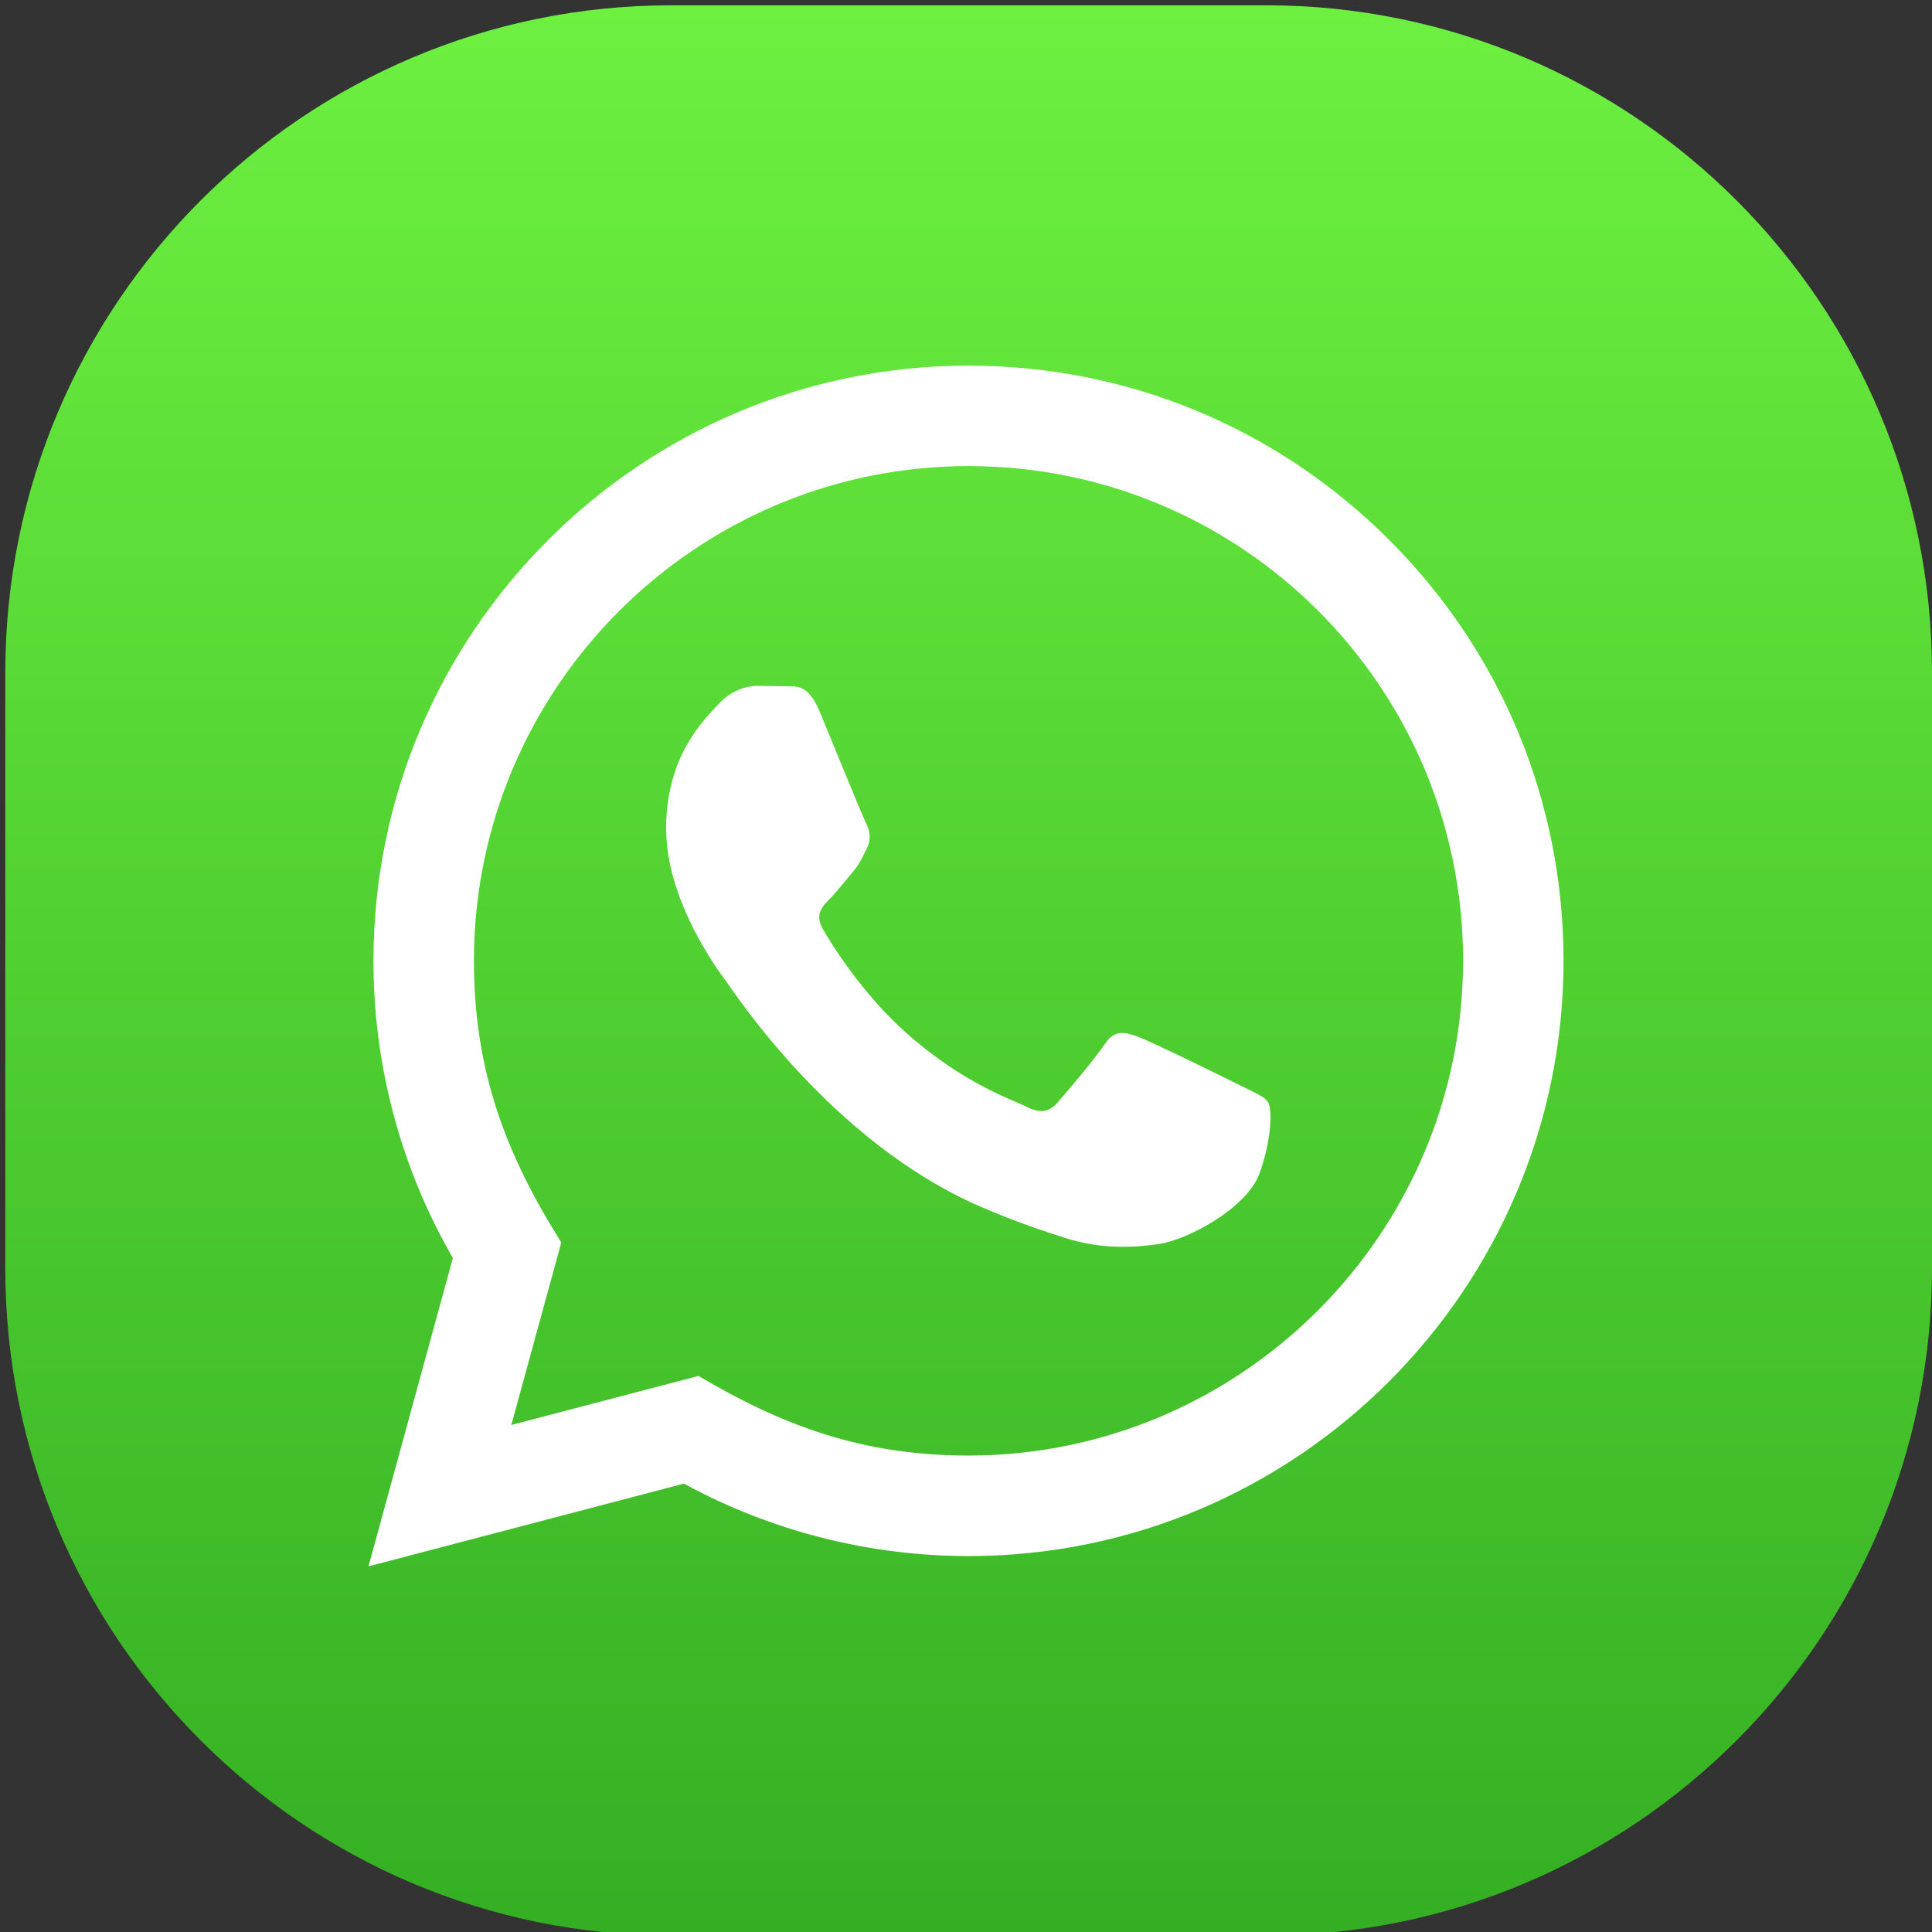
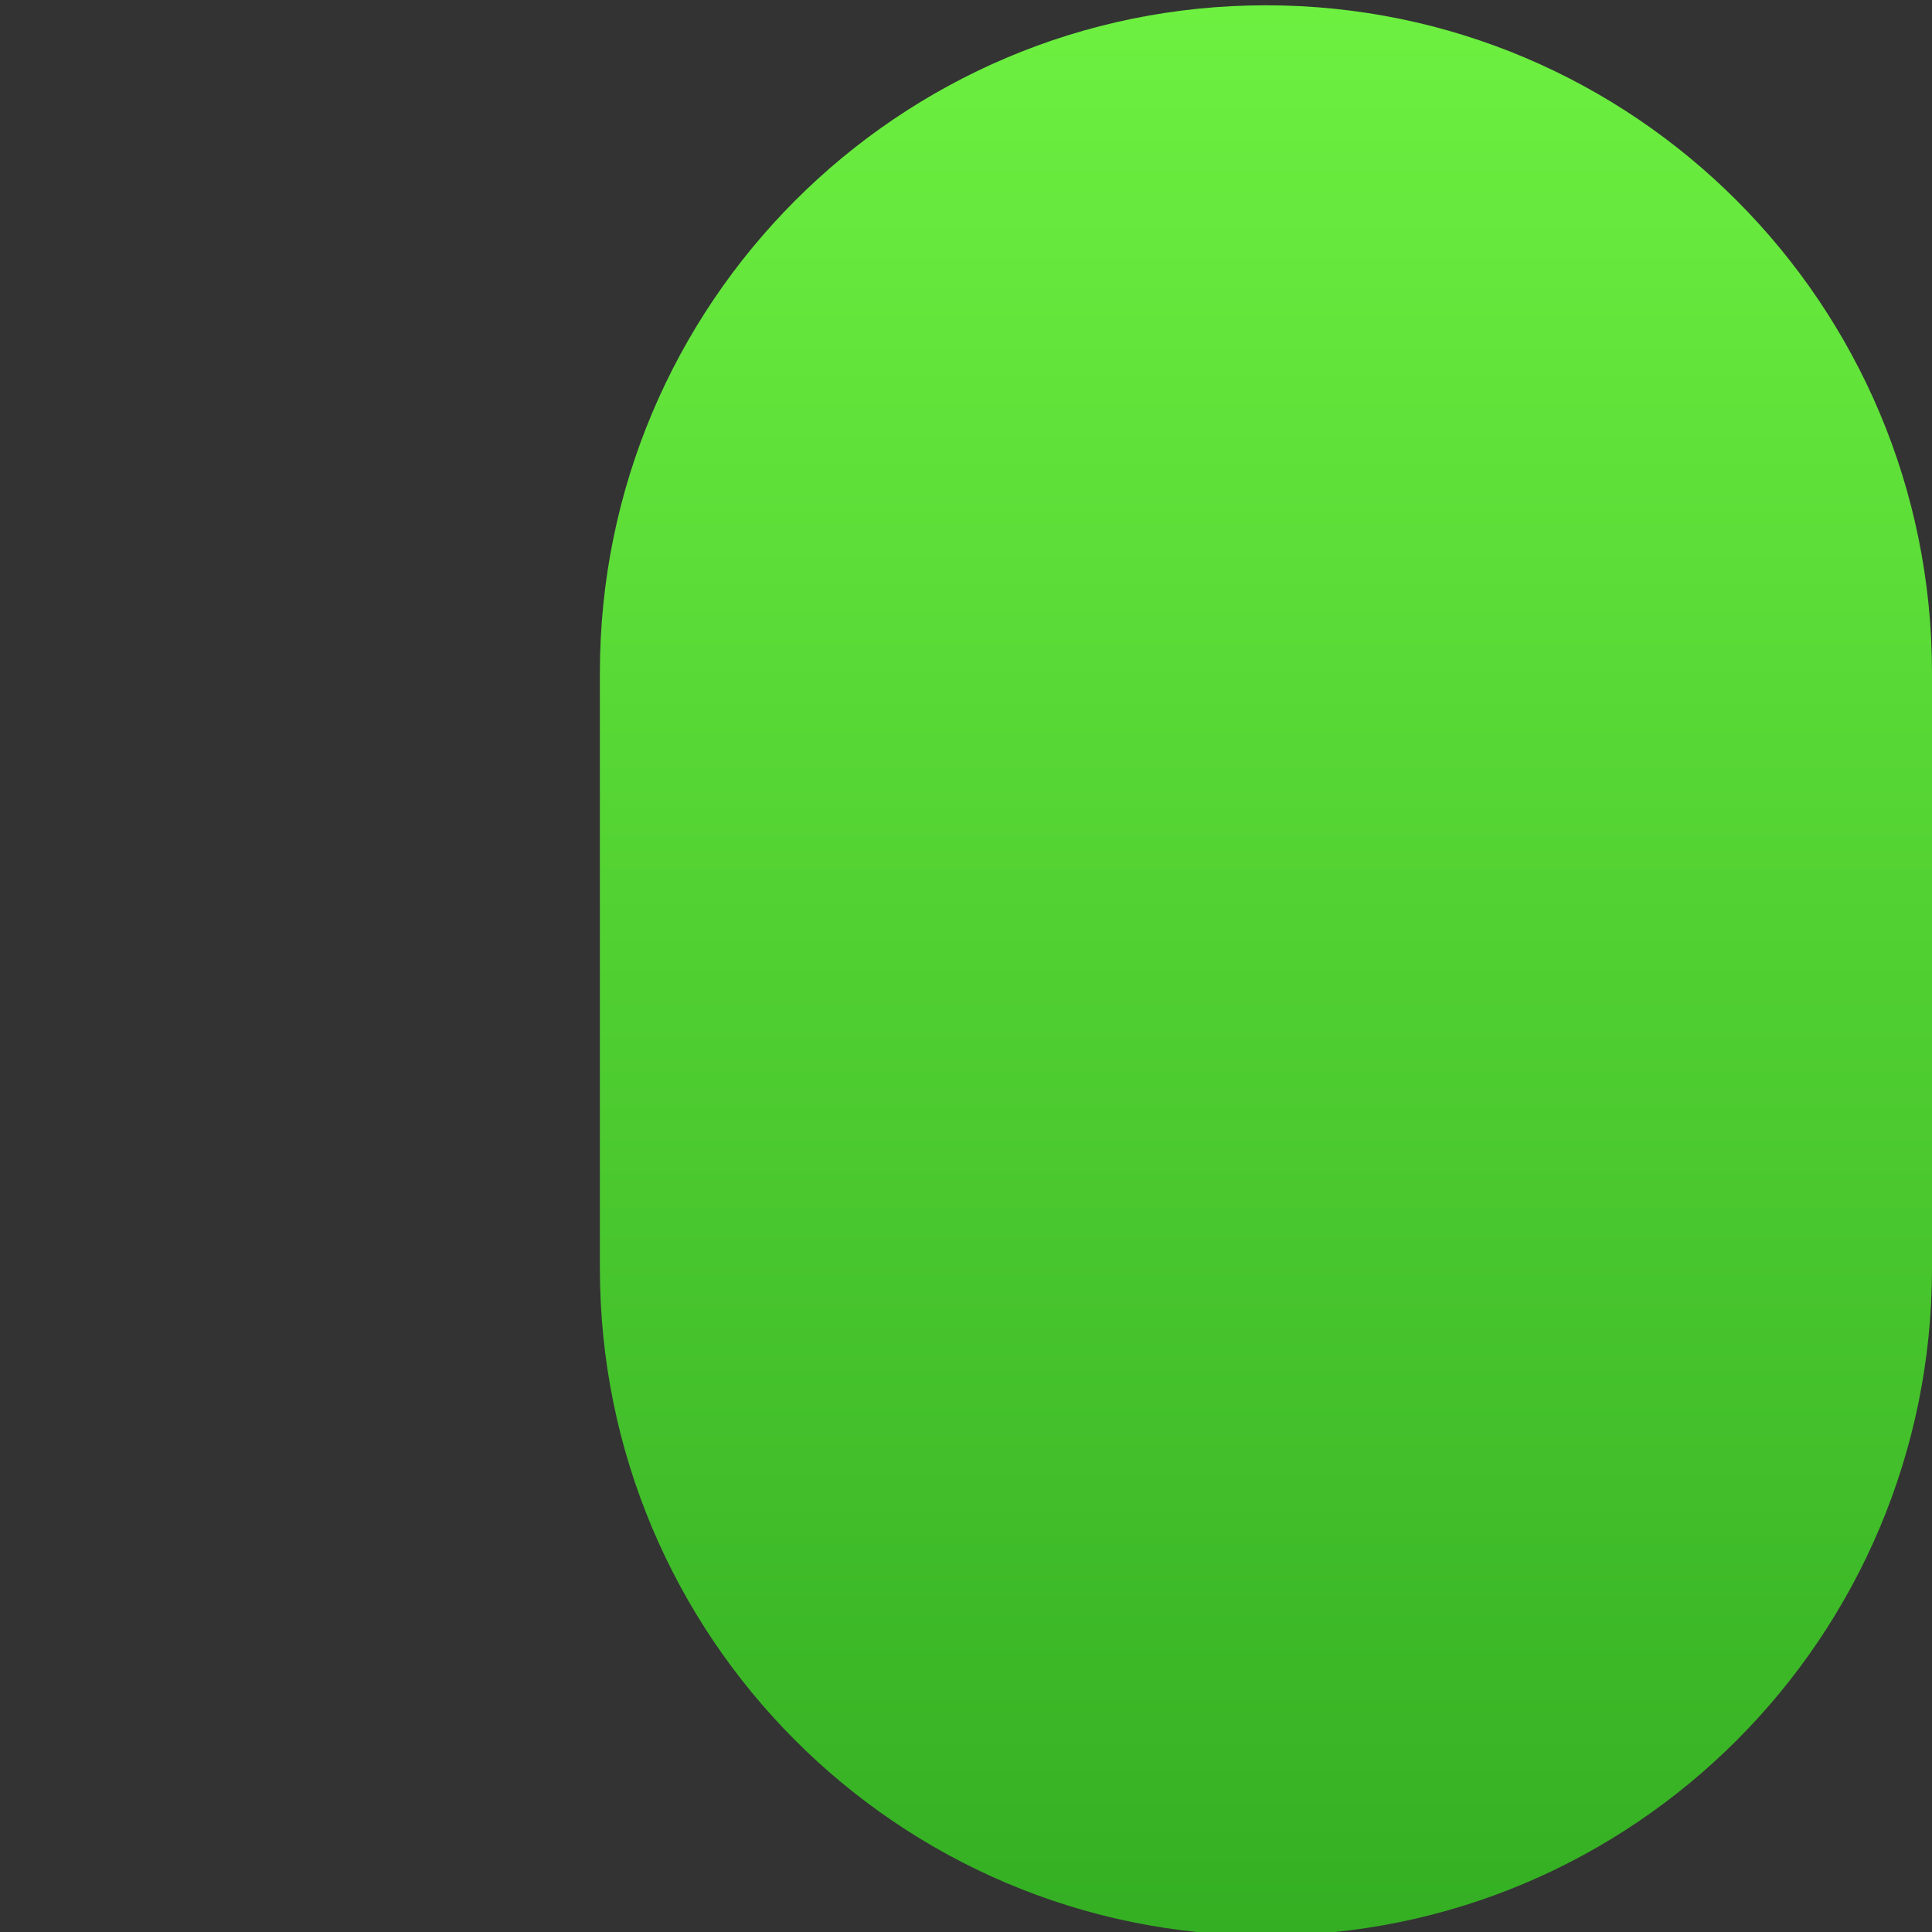
<svg xmlns="http://www.w3.org/2000/svg" version="1.1" id="Layer_1" x="0px" y="0px" width="400px" height="400px" viewBox="0 0 400 400" enable-background="new 0 0 400 400" xml:space="preserve">
  <rect x="0" y="0" width="400" height="400" fill="#333333" stroke="none" />
  <linearGradient id="SVGID_1_" gradientUnits="userSpaceOnUse" x1="200.548" y1="1.096" x2="200.548" y2="400.738">
    <stop offset="0" style="stop-color:#6DF040" />
    <stop offset="1" style="stop-color:#34AF23" />
  </linearGradient>
-   <path fill="url(#SVGID_1_)" d="M400,262.582c0,76.296-61.745,138.155-137.9,138.155H138.996c-76.16,0-137.9-61.859-137.9-138.155  V139.25c0-76.3,61.74-138.154,137.9-138.154H262.1C338.255,1.096,400,62.95,400,139.25V262.582z" />
-   <path fill="#FFFFFF" d="M76.288,324.3l17.475-63.836c-10.784-18.688-16.455-39.867-16.438-61.59  C77.354,130.962,132.615,75.7,200.515,75.7c32.946,0.01,63.88,12.847,87.147,36.127c23.256,23.288,36.05,54.24,36.05,87.157  c-0.041,67.921-55.289,123.185-123.197,123.185c-20.611-0.012-40.924-5.179-58.92-15.001L76.288,324.3z M144.621,284.871  c17.362,10.297,33.938,16.479,55.854,16.488c56.435,0,102.399-45.928,102.443-102.395c0.019-56.577-45.747-102.449-102.358-102.466  c-56.476,0-102.415,45.928-102.438,102.385c-0.007,23.047,6.743,40.304,18.09,58.354l-10.35,37.792L144.621,284.871z   M262.574,228.264c-0.771-1.274-2.812-2.044-5.909-3.59c-3.071-1.549-18.208-8.996-21.041-10.018  c-2.812-1.02-4.854-1.546-6.917,1.551c-2.054,3.072-7.963,10.013-9.749,12.057c-1.795,2.053-3.604,2.313-6.683,0.767  c-3.075-1.535-12.991-4.785-24.75-15.275c-9.143-8.164-15.331-18.241-17.12-21.329c-1.792-3.075-0.189-4.743,1.344-6.275  c1.392-1.375,3.075-3.599,4.624-5.399c1.563-1.786,2.069-3.064,3.107-5.127c1.025-2.047,0.514-3.854-0.261-5.396  c-0.778-1.533-6.929-16.687-9.489-22.852c-2.508-5.998-5.045-5.189-6.927-5.28l-5.908-0.107c-2.049,0-5.388,0.77-8.204,3.856  c-2.817,3.083-10.773,10.525-10.773,25.677c0,15.154,11.032,29.791,12.569,31.844c1.544,2.057,21.697,33.147,52.578,46.482  c7.343,3.168,13.08,5.058,17.55,6.474c7.377,2.349,14.085,2.013,19.385,1.232c5.926-0.886,18.217-7.453,20.788-14.646  C263.355,235.718,263.355,229.56,262.574,228.264z" />
+   <path fill="url(#SVGID_1_)" d="M400,262.582c0,76.296-61.745,138.155-137.9,138.155c-76.16,0-137.9-61.859-137.9-138.155  V139.25c0-76.3,61.74-138.154,137.9-138.154H262.1C338.255,1.096,400,62.95,400,139.25V262.582z" />
</svg>